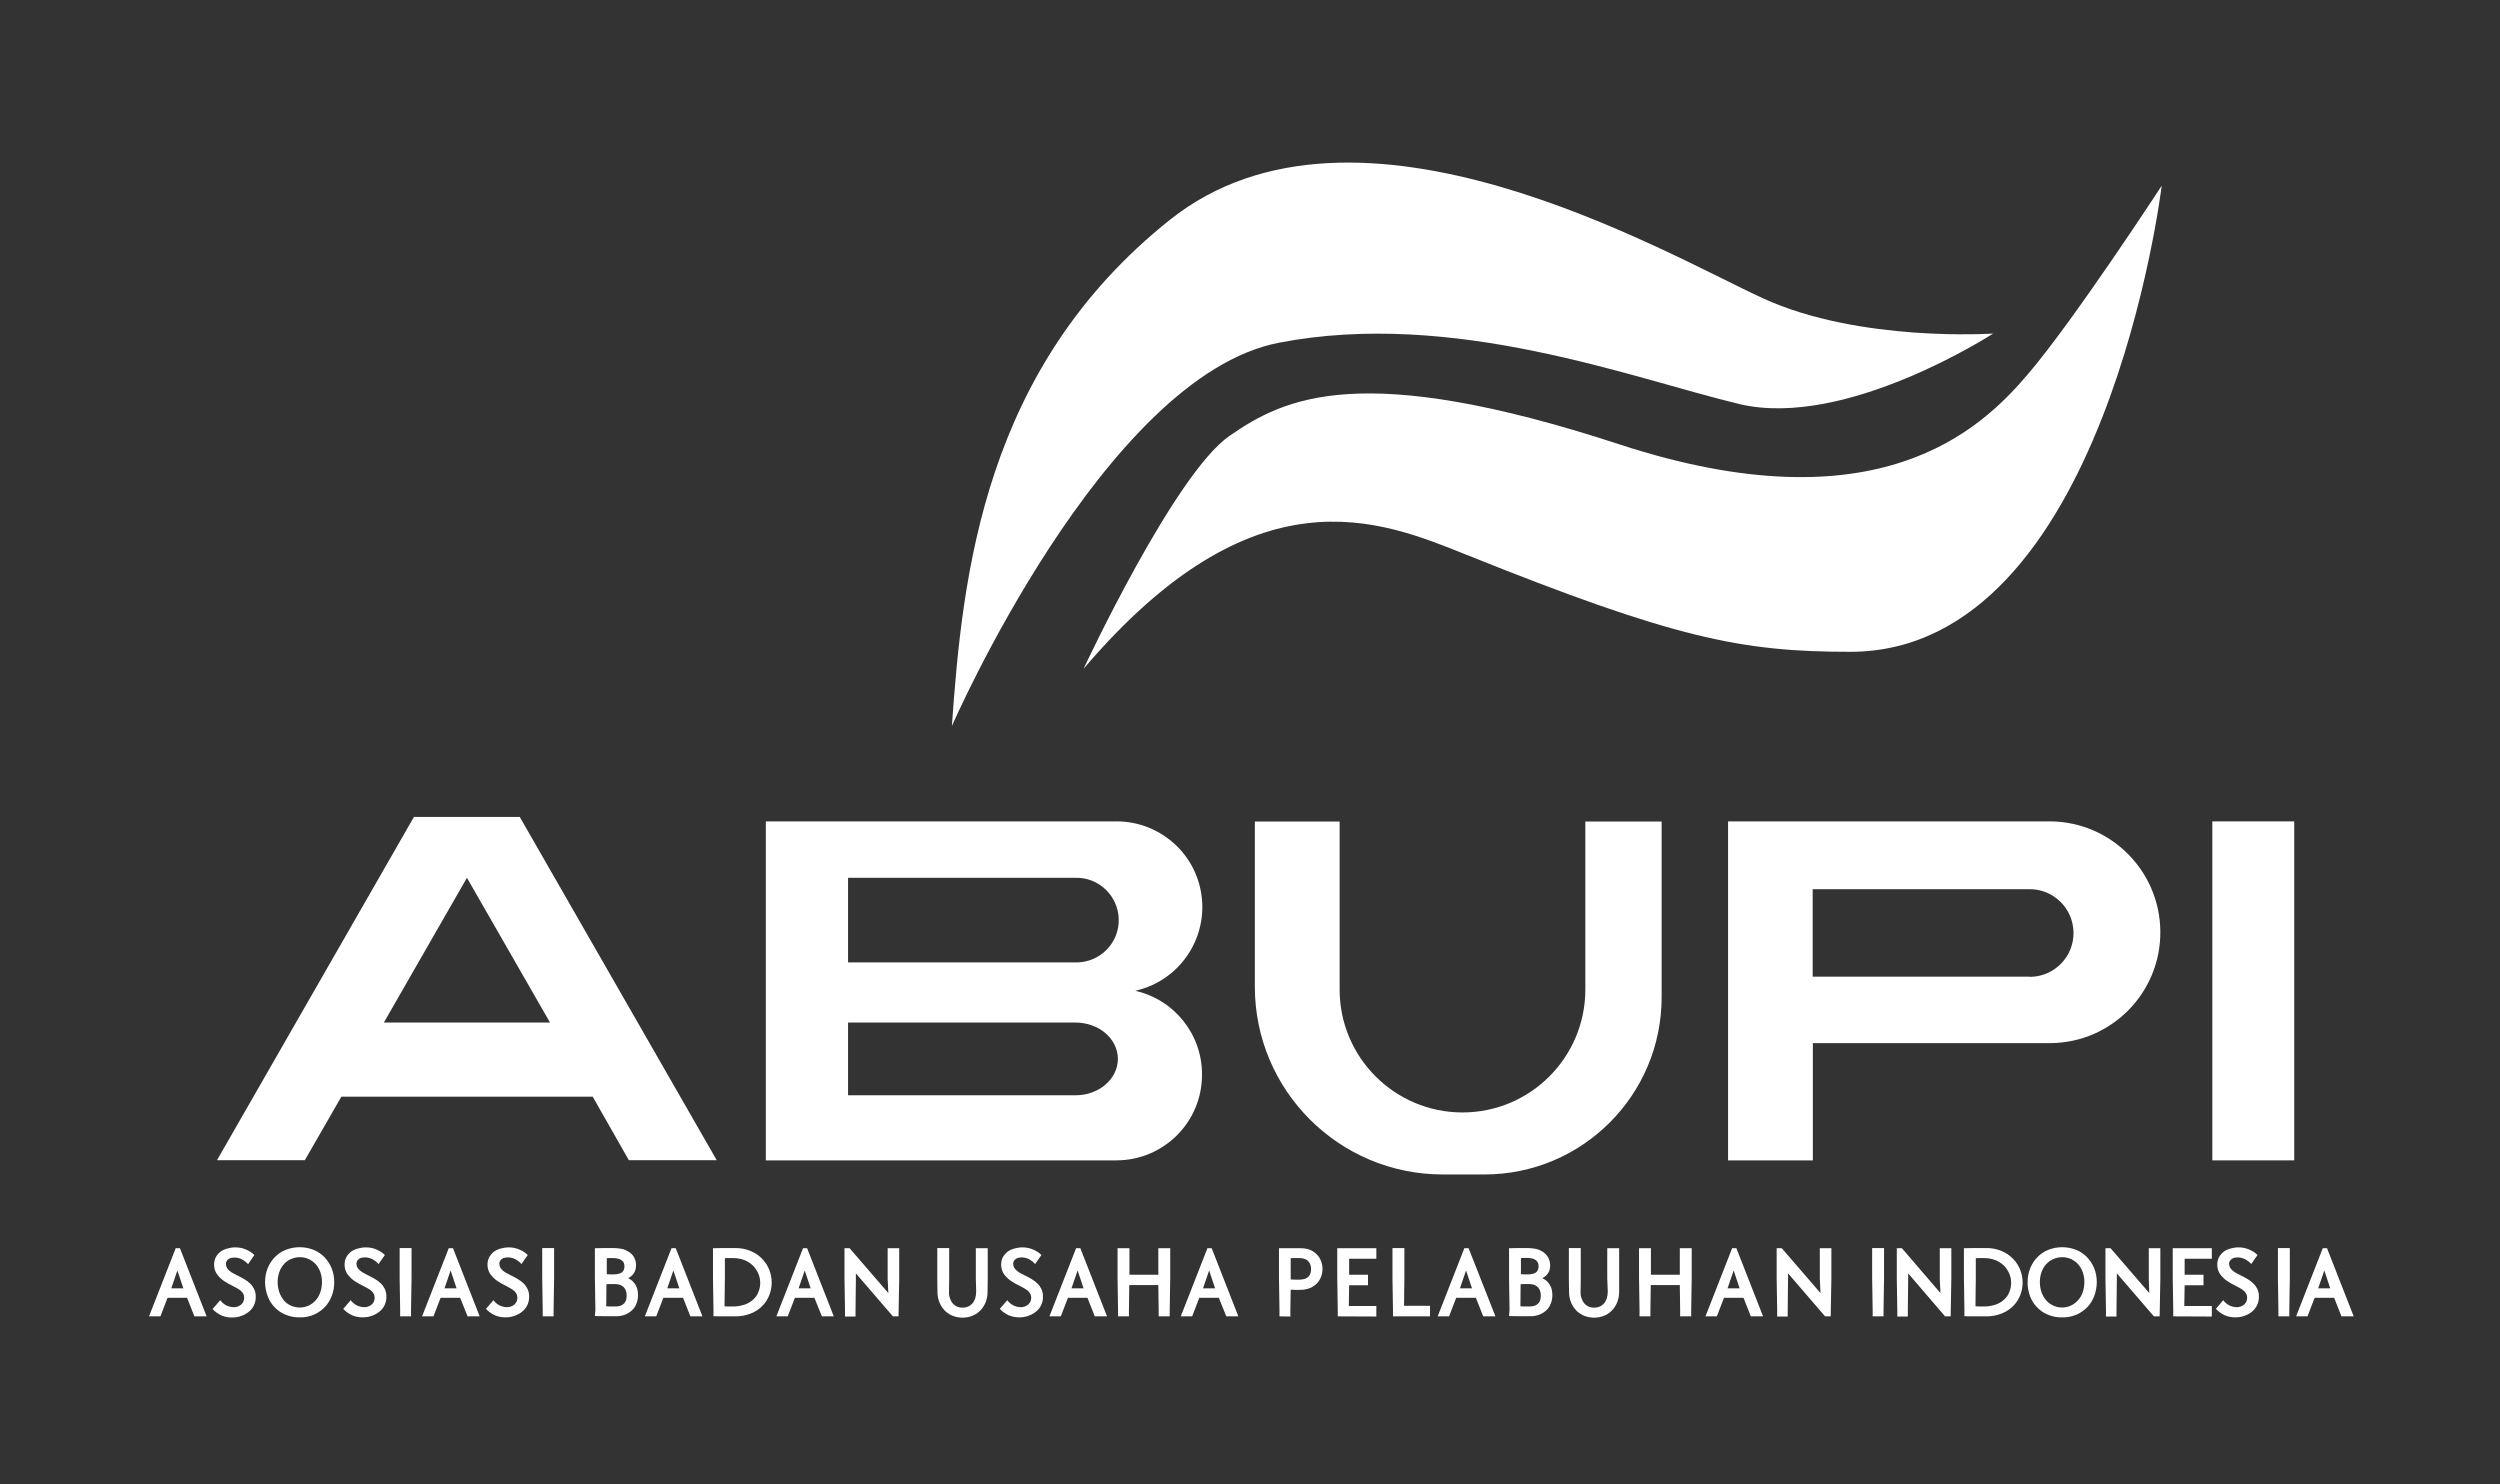
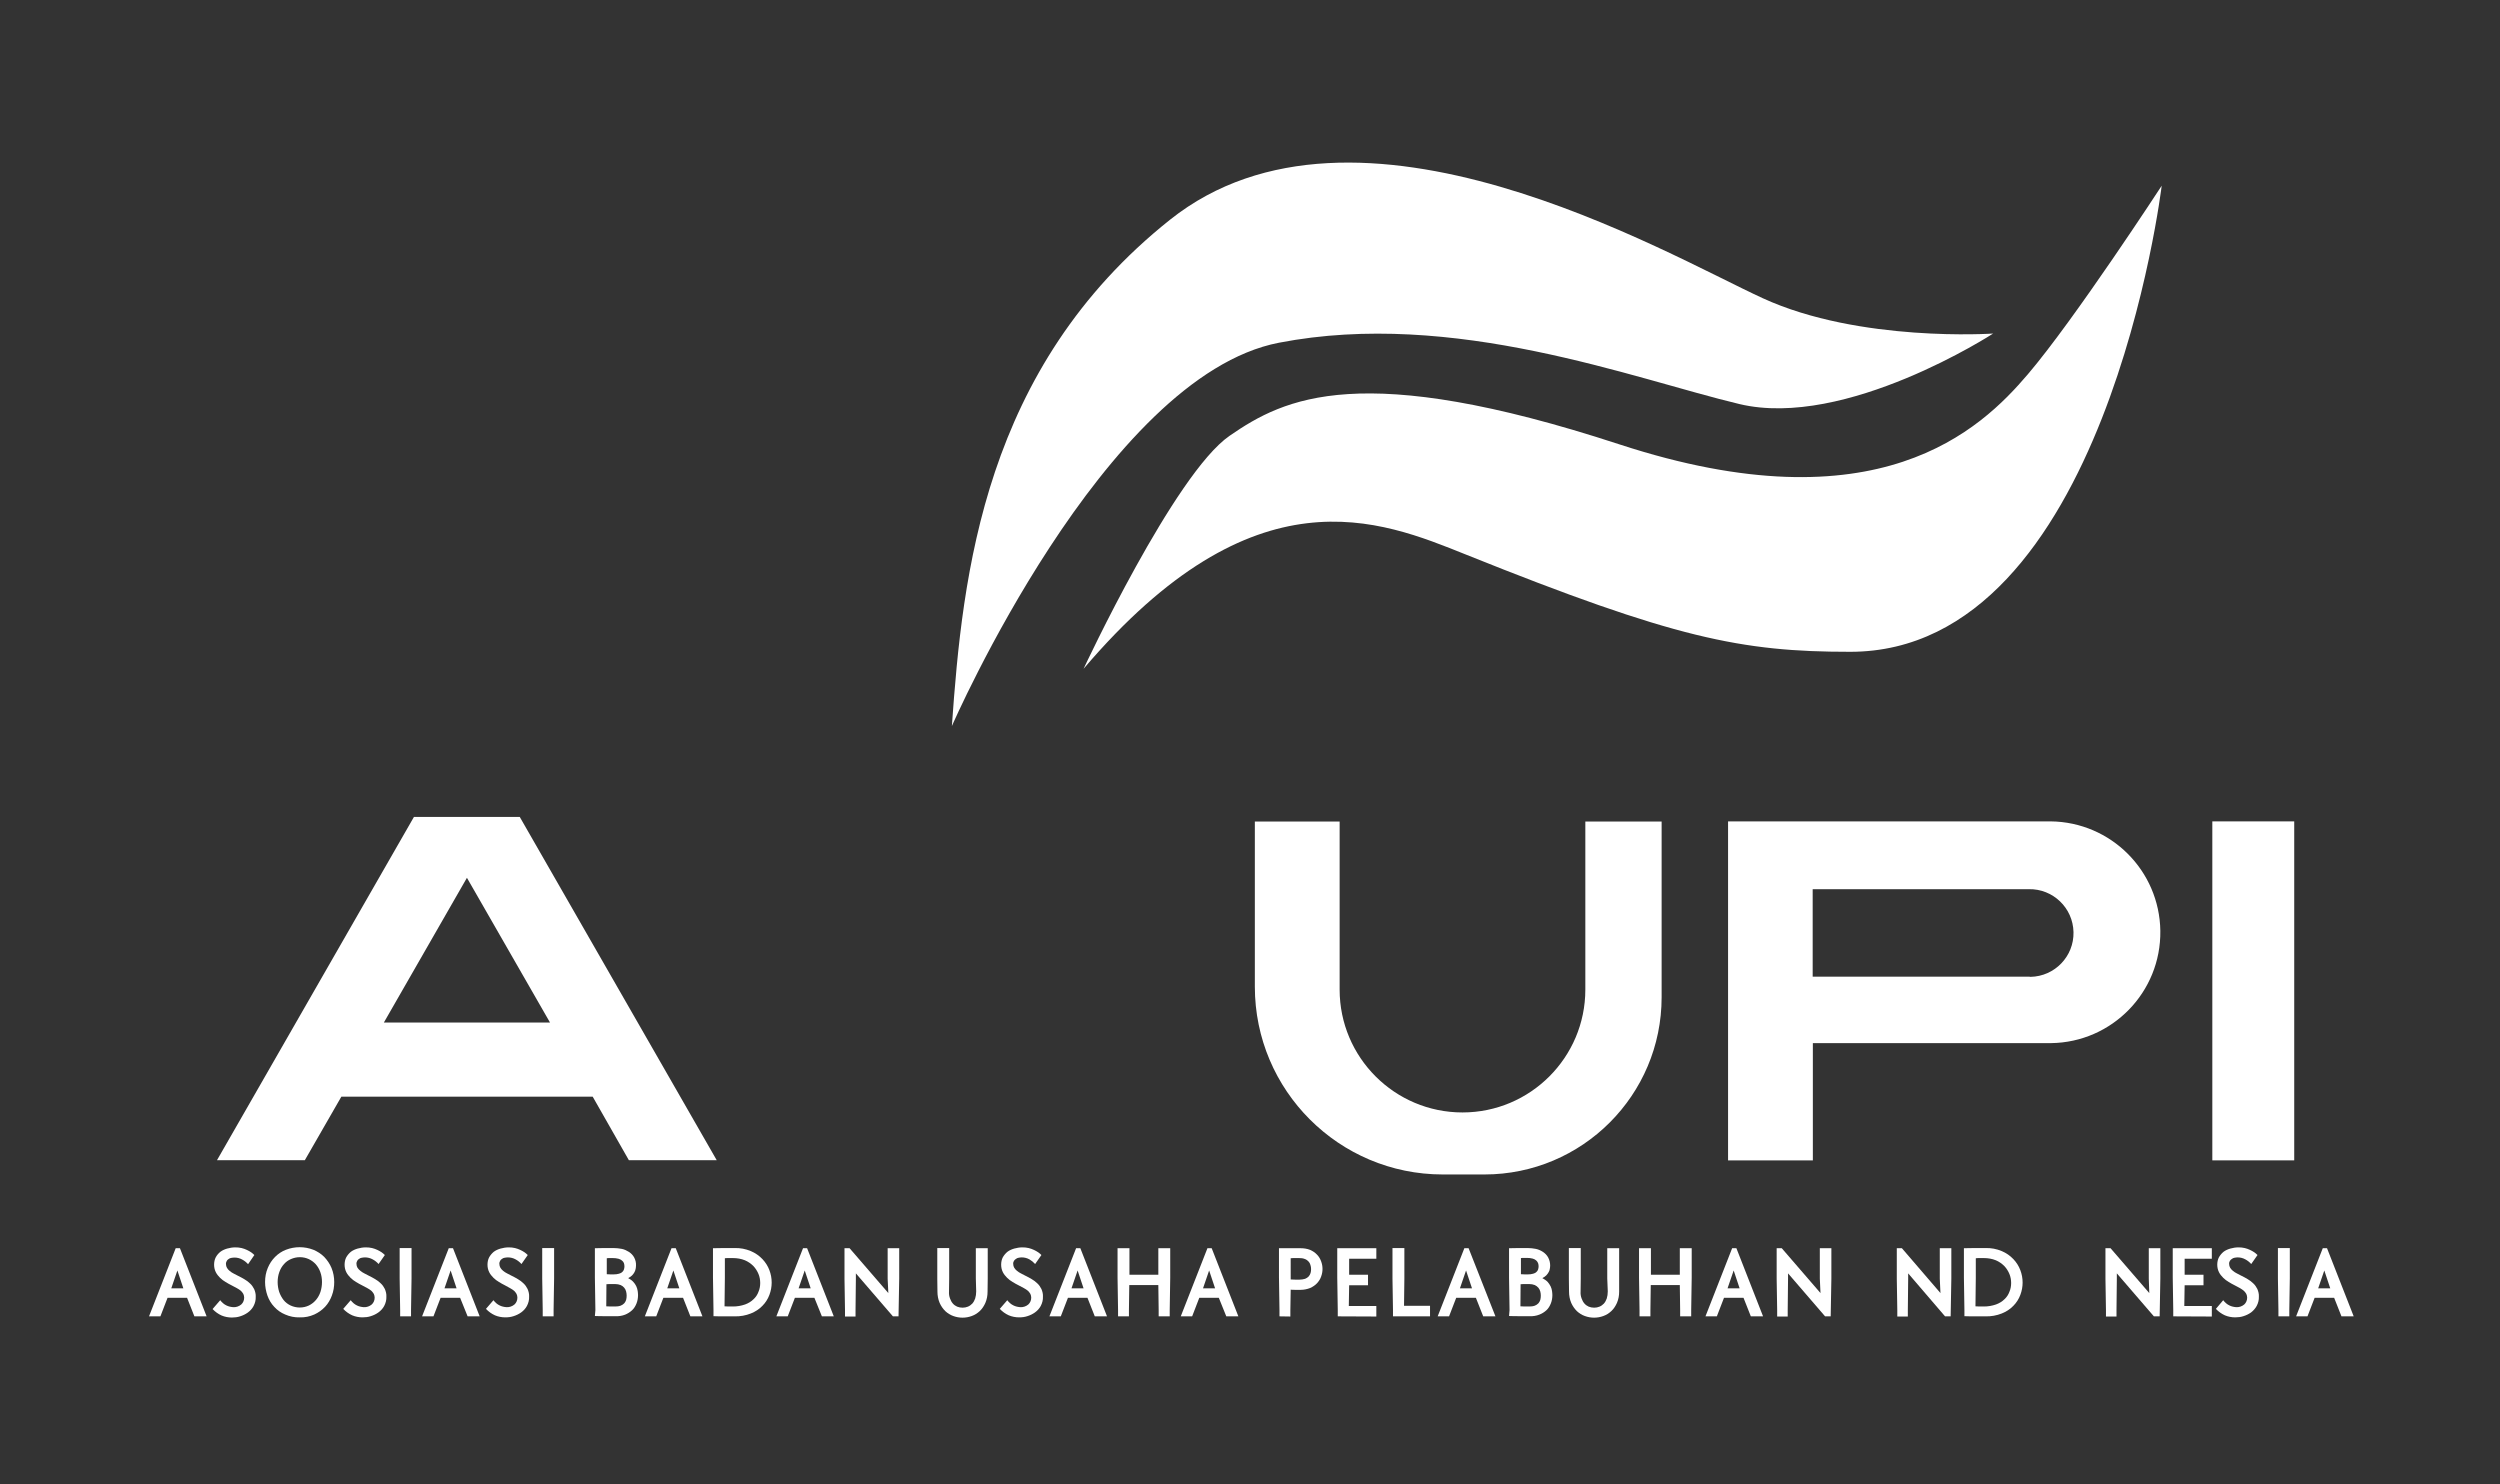
<svg xmlns="http://www.w3.org/2000/svg" id="Layer_1" x="0px" y="0px" viewBox="0 0 1471.3 873.5" style="enable-background:new 0 0 1471.3 873.5;" xml:space="preserve">
  <rect x="0" y="0" width="1471.3" height="873.5" fill="#333333" stroke="none" />
  <style type="text/css">	.st0{fill:#FFFFFF;}</style>
  <title>LOGO_ABUPI</title>
  <path class="st0" d="M114.4,774.7l-4.3-10.9H98.6l-4.2,10.9h-6.7l15.7-40.1h2.5l15.7,40.1H114.4z M104.4,747.7l-3.6,10.5h7.1 L104.4,747.7z" />
  <path class="st0" d="M129.6,765.2c1,1.3,2.2,2.4,3.7,3.1c1.2,0.6,2.6,0.9,4,1c1.7,0.1,3.4-0.5,4.7-1.6c1.1-1,1.7-2.5,1.7-4 c0-0.8-0.2-1.5-0.5-2.2c-0.4-0.7-0.9-1.3-1.4-1.8c-0.7-0.6-1.5-1.1-2.4-1.6l-3.2-1.7c-1.1-0.5-2.2-1.2-3.4-1.9 c-1.2-0.7-2.3-1.5-3.3-2.5c-1-1-1.9-2.1-2.5-3.3c-0.7-1.4-1-2.9-1-4.4c0-1.5,0.3-3.1,1-4.4c0.7-1.3,1.6-2.3,2.7-3.2 c1.2-0.9,2.6-1.5,4-1.9c1.5-0.4,3.1-0.7,4.7-0.7c1.3,0,2.6,0.1,3.8,0.4c1.1,0.3,2.1,0.6,3.1,1.1c0.9,0.4,1.7,0.9,2.5,1.4 c0.7,0.5,1.3,1,1.9,1.6L146,744c-1-1.1-2.1-2-3.4-2.7c-1.4-0.8-3-1.2-4.6-1.2c-0.6,0-1.2,0.1-1.9,0.2c-0.6,0.1-1.1,0.3-1.6,0.7 c-0.5,0.3-0.9,0.7-1.1,1.2c-0.3,0.5-0.5,1.2-0.4,1.8c0,0.8,0.2,1.5,0.6,2.2c0.4,0.7,1,1.3,1.6,1.8c0.7,0.6,1.5,1.1,2.3,1.5 c0.9,0.5,1.8,0.9,2.7,1.4c1.3,0.6,2.5,1.3,3.7,2c1.2,0.7,2.3,1.5,3.3,2.5c1,0.9,1.8,2.1,2.4,3.3c0.6,1.4,1,3,0.9,4.5 c0.1,1.9-0.4,3.8-1.3,5.5c-0.8,1.5-2,2.8-3.4,3.8c-1.4,1-2.9,1.7-4.5,2.2c-1.5,0.5-3.2,0.7-4.8,0.7c-2.1,0-4.2-0.4-6.1-1.2 c-2-0.9-3.8-2.2-5.3-3.8L129.6,765.2z" />
  <path class="st0" d="M176.4,775.3c-2.9,0.1-5.9-0.5-8.6-1.7c-2.4-1-4.6-2.5-6.4-4.5c-1.8-1.9-3.1-4.1-4-6.6c-0.9-2.6-1.4-5.3-1.4-8 c0-2.9,0.5-5.7,1.6-8.3c1-2.4,2.4-4.6,4.3-6.5c1.8-1.8,4-3.3,6.4-4.2c5.2-2,10.9-2,16.1,0c2.4,1,4.6,2.4,6.4,4.2 c1.8,1.9,3.3,4.1,4.3,6.5c1.1,2.7,1.6,5.5,1.6,8.3c0,2.7-0.4,5.4-1.4,8c-0.9,2.4-2.2,4.7-4,6.6c-1.8,1.9-3.9,3.4-6.3,4.5 C182.3,774.8,179.4,775.4,176.4,775.3z M176.4,769.5c1.9,0,3.7-0.4,5.4-1.2c1.6-0.8,3-1.9,4.1-3.2c1.2-1.4,2.1-3,2.7-4.8 c0.6-1.9,0.9-3.8,0.9-5.8c0-2-0.3-4-1-5.9c-0.6-1.7-1.5-3.2-2.7-4.6c-1.2-1.3-2.6-2.3-4.1-3c-3.3-1.5-7.1-1.5-10.5,0 c-1.6,0.7-3,1.7-4.1,3c-1.2,1.3-2.1,2.9-2.7,4.6c-0.7,1.9-1,3.9-1,5.9c0,2,0.3,3.9,0.9,5.8c0.6,1.7,1.5,3.4,2.6,4.8 c1.1,1.4,2.6,2.5,4.1,3.2C172.7,769.1,174.6,769.5,176.4,769.5L176.4,769.5z" />
  <path class="st0" d="M206.4,765.2c1,1.3,2.2,2.4,3.7,3.1c1.2,0.6,2.6,0.9,4,1c1.7,0.1,3.4-0.5,4.7-1.6c1.1-1,1.7-2.5,1.7-4 c0-0.8-0.2-1.5-0.5-2.2c-0.4-0.7-0.9-1.3-1.4-1.8c-0.7-0.6-1.5-1.1-2.4-1.6l-3.2-1.7c-1.1-0.5-2.2-1.2-3.4-1.9 c-1.2-0.7-2.3-1.5-3.3-2.5c-1-1-1.9-2.1-2.5-3.3c-0.7-1.4-1-2.9-1-4.4c0-1.5,0.3-3.1,1-4.4c0.7-1.2,1.6-2.3,2.7-3.2 c1.2-0.9,2.6-1.5,4-1.9c1.5-0.4,3.1-0.7,4.7-0.7c1.3,0,2.6,0.1,3.8,0.4c1.1,0.3,2.1,0.6,3.1,1.1c0.9,0.4,1.7,0.9,2.5,1.4 c0.7,0.5,1.3,1,1.9,1.6l-3.7,5.3c-1-1.1-2.1-2-3.4-2.7c-1.4-0.8-3-1.2-4.6-1.2c-0.6,0-1.2,0.1-1.9,0.2c-0.6,0.1-1.1,0.3-1.6,0.7 c-0.5,0.3-0.9,0.7-1.1,1.2c-0.3,0.5-0.5,1.2-0.4,1.8c0,0.8,0.2,1.5,0.6,2.2c0.5,0.7,1,1.3,1.7,1.8c0.7,0.6,1.5,1.1,2.3,1.5 c0.9,0.5,1.8,0.9,2.7,1.4c1.3,0.6,2.5,1.3,3.7,2c1.2,0.7,2.3,1.5,3.3,2.5c1,0.9,1.8,2.1,2.4,3.3c0.6,1.4,1,3,0.9,4.5 c0.1,1.9-0.4,3.8-1.3,5.5c-0.8,1.5-2,2.8-3.4,3.8c-1.4,1-2.9,1.7-4.5,2.2c-1.5,0.5-3.2,0.7-4.8,0.7c-2.1,0-4.2-0.4-6.1-1.2 c-2-0.9-3.8-2.2-5.3-3.8L206.4,765.2z" />
  <path class="st0" d="M235.5,774.7V771l-0.3-18.6v-17.9h7v17.9l-0.3,18.6v3.7L235.5,774.7z" />
  <path class="st0" d="M275.2,774.7l-4.4-10.9h-11.5l-4.2,10.9h-6.7l15.7-40.1h2.5l15.7,40.1H275.2z M265.2,747.7l-3.6,10.5h7.1 L265.2,747.7z" />
  <path class="st0" d="M290.4,765.2c1,1.3,2.2,2.4,3.7,3.1c1.2,0.6,2.6,0.9,4,1c1.7,0.1,3.4-0.5,4.7-1.6c1.1-1,1.7-2.5,1.7-4 c0-0.8-0.2-1.5-0.5-2.2c-0.4-0.7-0.9-1.3-1.4-1.8c-0.7-0.6-1.5-1.1-2.4-1.6l-3.1-1.7c-1.1-0.5-2.2-1.2-3.4-1.9 c-1.2-0.7-2.3-1.5-3.3-2.5c-1-1-1.9-2.1-2.5-3.3c-0.7-1.4-1-2.9-1-4.4c0-1.5,0.3-3.1,1-4.4c0.7-1.2,1.6-2.3,2.7-3.2 c1.2-0.9,2.6-1.5,4-1.9c1.5-0.4,3.1-0.7,4.7-0.7c1.3,0,2.6,0.1,3.8,0.4c1.1,0.3,2.1,0.6,3.1,1.1c0.9,0.4,1.7,0.9,2.5,1.4 c0.7,0.5,1.3,1,1.9,1.6l-3.7,5.3c-1-1.1-2.1-2-3.4-2.7c-1.4-0.8-3-1.2-4.6-1.2c-0.6,0-1.2,0.1-1.9,0.2c-0.6,0.1-1.1,0.3-1.6,0.7 c-0.5,0.3-0.9,0.7-1.1,1.2c-0.3,0.5-0.5,1.2-0.4,1.8c0,0.8,0.2,1.5,0.6,2.2c0.4,0.7,1,1.3,1.6,1.8c0.7,0.6,1.5,1.1,2.3,1.5 c0.9,0.5,1.8,0.9,2.7,1.4c1.3,0.6,2.5,1.3,3.7,2c1.2,0.7,2.3,1.5,3.3,2.5c1,0.9,1.8,2.1,2.4,3.3c0.6,1.4,1,3,0.9,4.5 c0.1,1.9-0.4,3.8-1.3,5.5c-0.8,1.5-2,2.8-3.4,3.8c-1.4,1-2.9,1.7-4.5,2.2c-1.5,0.5-3.1,0.7-4.8,0.7c-2.1,0-4.2-0.4-6.1-1.2 c-2-0.9-3.8-2.2-5.3-3.8L290.4,765.2z" />
  <path class="st0" d="M319.4,774.7V771l-0.3-18.6v-17.9h7v17.9l-0.3,18.6v3.7L319.4,774.7z" />
  <path class="st0" d="M350.4,771l-0.3-19.1v-17.3c1.8,0,3.7-0.1,5.5-0.1h5.5c1.6,0,3.3,0.2,4.9,0.5c1.5,0.3,2.9,1,4.2,1.8 c1.2,0.8,2.3,1.9,3,3.2c0.8,1.5,1.2,3.1,1.1,4.8c0,0.7-0.1,1.3-0.2,1.9c-0.1,0.7-0.4,1.4-0.7,2c-0.4,0.7-0.8,1.3-1.4,1.9 c-0.7,0.6-1.4,1.2-2.3,1.6c1.1,0.6,2.2,1.3,3,2.2c1.4,1.5,2.3,3.3,2.6,5.4c0.1,0.8,0.2,1.6,0.2,2.4c0,1.7-0.3,3.4-0.9,4.9 c-0.6,1.5-1.4,2.9-2.6,4c-1.2,1.1-2.6,2-4.1,2.6c-1.8,0.7-3.7,1-5.6,0.9h-6.1c-2,0-4,0-6.1-0.1L350.4,771z M356.8,768.8 c0.9,0,1.8,0.1,2.6,0.1h2.6c1.1,0,2.2-0.1,3.3-0.5c0.8-0.3,1.5-0.8,2.1-1.4c0.5-0.6,0.9-1.3,1.1-2c0.2-0.8,0.3-1.6,0.3-2.4 c0-0.9-0.1-1.7-0.3-2.5c-0.4-1.7-1.6-3.1-3.2-3.8c-1-0.4-2.1-0.6-3.2-0.6h-2.6c-0.9,0-1.7,0-2.6,0.1L356.8,768.8z M357.1,749.9 c0.7,0,1.4,0.1,2.1,0.1h2.1c1,0,2-0.1,3-0.4c0.7-0.2,1.4-0.5,1.9-1c0.5-0.4,0.8-0.9,1-1.5c0.2-0.6,0.3-1.2,0.3-1.8 c0-0.6-0.1-1.3-0.3-1.9c-0.2-0.6-0.6-1.1-1.1-1.5c-0.6-0.5-1.3-0.9-2.1-1.1c-1.1-0.3-2.2-0.4-3.3-0.4h-1.8c-0.6,0-1.2,0-1.8,0.1 L357.1,749.9z" />
  <path class="st0" d="M406.3,774.7l-4.3-10.9h-11.6l-4.2,10.9h-6.7l15.7-40.1h2.5l15.7,40.1H406.3z M396.3,747.7l-3.6,10.5h7.1 L396.3,747.7z" />
  <path class="st0" d="M419.9,771l-0.3-19.1v-17.3c2.1,0,4.2-0.1,6.3-0.1h6.4c3.3-0.1,6.5,0.5,9.6,1.8c2.6,1.1,4.9,2.7,6.8,4.7 c1.8,1.9,3.2,4.1,4.1,6.5c1.8,4.7,1.8,9.9,0,14.6c-0.9,2.4-2.3,4.6-4.1,6.4c-1.9,2-4.3,3.5-6.8,4.5c-3,1.2-6.3,1.8-9.6,1.7h-6.2 c-2,0-4.1,0-6.2-0.1L419.9,771z M426.4,768.8c0.9,0,1.7,0.1,2.5,0.1h2.5c2.4,0,4.8-0.4,7.1-1.2c1.9-0.7,3.6-1.7,5-3.1 c1.3-1.2,2.3-2.7,2.9-4.4c0.7-1.6,1-3.4,1-5.1c0-1.8-0.3-3.6-1-5.3c-0.7-1.7-1.7-3.3-3-4.7c-1.4-1.4-3.1-2.6-5-3.4 c-2.2-0.9-4.6-1.3-7-1.3H429c-0.8,0-1.6,0-2.4,0.1v11.5L426.4,768.8z" />
  <path class="st0" d="M483.7,774.7l-4.4-10.9h-11.5l-4.2,10.9h-6.7l15.7-40.1h2.4l15.7,40.1H483.7z M473.6,747.7l-3.6,10.5h7.1 L473.6,747.7z" />
  <path class="st0" d="M525.5,774.7l-21.8-25.3v3.1l-0.2,18.6v3.7h-6.2v-3.7l-0.3-18.6v-17.9h3l22.8,26.4l-0.4-8.5v-17.9h6.8v17.9 l-0.4,22.2H525.5z" />
  <path class="st0" d="M574.3,752.4v-17.8h7v17.8l-0.1,7.8c0,2.3-0.4,4.5-1.3,6.6c-0.8,1.8-1.9,3.5-3.3,4.8c-1.4,1.3-3,2.3-4.7,2.9 c-3.5,1.3-7.4,1.3-10.9,0c-1.7-0.6-3.3-1.6-4.7-2.9c-1.4-1.4-2.5-3-3.3-4.8c-0.9-2.1-1.3-4.4-1.3-6.6l-0.1-7.8v-17.9h7v17.9 l-0.1,7.7c-0.1,1.4,0.1,2.8,0.6,4.1c0.4,1.1,0.9,2.1,1.7,3c0.7,0.8,1.6,1.4,2.5,1.8c1,0.4,2.1,0.6,3.2,0.6c1.1,0,2.1-0.2,3.1-0.6 c1-0.4,1.8-1,2.6-1.8c0.8-0.9,1.3-1.9,1.7-3c0.4-1.3,0.6-2.7,0.6-4.2L574.3,752.4z" />
  <path class="st0" d="M592.8,765.2c1,1.3,2.2,2.4,3.7,3.1c1.2,0.6,2.6,0.9,4,1c1.7,0.1,3.4-0.5,4.7-1.6c1.1-1,1.7-2.5,1.7-4 c0-0.8-0.2-1.5-0.5-2.2c-0.4-0.7-0.9-1.3-1.4-1.8c-0.7-0.6-1.5-1.1-2.4-1.6l-3.2-1.7c-1.1-0.5-2.2-1.2-3.4-1.9 c-1.2-0.7-2.3-1.5-3.3-2.5c-1-1-1.9-2.1-2.5-3.3c-0.7-1.4-1-2.9-1-4.4c0-1.5,0.3-3.1,1-4.4c0.7-1.2,1.6-2.3,2.7-3.2 c1.2-0.9,2.6-1.5,4-1.9c1.5-0.4,3.1-0.7,4.7-0.7c1.3,0,2.6,0.1,3.8,0.4c1.1,0.3,2.1,0.6,3.1,1.1c0.9,0.4,1.7,0.9,2.5,1.4 c0.7,0.5,1.3,1,1.9,1.6l-3.7,5.3c-1-1.1-2.1-2-3.3-2.7c-1.4-0.8-3-1.2-4.6-1.2c-0.6,0-1.2,0.1-1.8,0.2c-0.6,0.1-1.1,0.3-1.6,0.7 c-0.5,0.3-0.9,0.7-1.2,1.2c-0.3,0.5-0.5,1.2-0.4,1.8c0,0.8,0.2,1.5,0.6,2.2c0.4,0.7,1,1.3,1.6,1.8c0.7,0.6,1.5,1.1,2.3,1.5 c0.9,0.5,1.8,0.9,2.7,1.4c1.3,0.6,2.5,1.3,3.7,2c1.2,0.7,2.3,1.5,3.3,2.5c1,0.9,1.8,2.1,2.4,3.3c0.6,1.4,1,3,0.9,4.5 c0.1,1.9-0.4,3.8-1.3,5.5c-0.8,1.5-2,2.8-3.4,3.8c-1.4,1-2.9,1.7-4.5,2.2c-1.5,0.5-3.1,0.7-4.8,0.7c-2.1,0-4.2-0.4-6.1-1.2 c-2-0.9-3.8-2.2-5.3-3.8L592.8,765.2z" />
  <path class="st0" d="M644.3,774.7l-4.3-10.9h-11.5l-4.2,10.9h-6.7l15.7-40.1h2.5l15.7,40.1H644.3z M634.2,747.7l-3.6,10.5h7.1 L634.2,747.7z" />
  <path class="st0" d="M681.9,774.7V771l-0.2-14.7h-17.1l-0.2,14.7v3.7h-6.4V771l-0.3-19.1v-17.3h7v15.6h17v-15.6h7v17.3l-0.3,19.1 v3.7H681.9z" />
  <path class="st0" d="M721.7,774.7l-4.4-10.9h-11.5l-4.2,10.9h-6.7l15.7-40.1h2.5l15.7,40.1H721.7z M711.6,747.7l-3.6,10.5h7.1 L711.6,747.7z" />
  <path class="st0" d="M753,774.7V771l-0.3-19.1v-17.3h4.8h4.2h3.8c1.9,0,3.8,0.3,5.6,1c1.5,0.7,2.9,1.6,4,2.8 c1.1,1.1,1.9,2.5,2.4,3.9c1.1,2.9,1.1,6.1,0,9c-0.5,1.5-1.4,2.8-2.4,3.9c-1.1,1.2-2.5,2.1-4,2.8c-1.8,0.7-3.7,1.1-5.6,1.1h-3 c-1,0-2,0-2.9-0.1l-0.2,12.1v3.7L753,774.7z M759.8,753c0.8,0,1.7,0.1,2.5,0.1h2.5c1.1,0,2.3-0.2,3.3-0.5c0.8-0.3,1.5-0.8,2.1-1.4 c0.5-0.6,0.9-1.3,1.1-2c0.2-0.7,0.3-1.5,0.3-2.3c0-0.8-0.1-1.7-0.4-2.5c-0.2-0.8-0.6-1.5-1.2-2.1c-0.6-0.6-1.3-1.1-2.2-1.4 c-1-0.4-2.1-0.5-3.2-0.5h-2.5c-0.8,0-1.7,0-2.5,0.1V753z" />
  <path class="st0" d="M787.3,774.7V771l-0.3-19.1v-17.3h23v6.2h-16v9.4h11.1v6.2H794l-0.2,12.2H810v6.2L787.3,774.7z" />
  <path class="st0" d="M819.8,774.7V771l-0.3-18.6v-17.9h7v17.9l-0.2,16.1h15.3v6.2H819.8z" />
  <path class="st0" d="M872.9,774.7l-4.3-10.9H857l-4.2,10.9h-6.7l15.7-40.1h2.5l15.8,40.1H872.9z M862.8,747.7l-3.6,10.5h7.1 L862.8,747.7z" />
  <path class="st0" d="M888.4,771l-0.3-19.1v-17.3c1.8,0,3.7-0.1,5.5-0.1h5.5c1.6,0,3.3,0.2,4.8,0.5c1.5,0.3,3,1,4.2,1.8 c1.2,0.8,2.3,1.9,3,3.2c0.8,1.5,1.2,3.1,1.2,4.8c0,0.7-0.1,1.3-0.2,1.9c-0.1,0.7-0.3,1.4-0.7,2c-0.4,0.7-0.8,1.3-1.4,1.9 c-0.7,0.6-1.4,1.2-2.3,1.6c1.1,0.6,2.2,1.3,3.1,2.2c0.7,0.8,1.3,1.7,1.8,2.7c0.4,0.9,0.7,1.8,0.8,2.7c0.1,0.8,0.2,1.6,0.2,2.4 c0,1.7-0.3,3.4-0.9,4.9c-0.6,1.5-1.4,2.9-2.6,4c-1.2,1.1-2.6,2-4.2,2.6c-1.8,0.7-3.7,1-5.6,0.9h-6.1c-2,0-4,0-6.1-0.1L888.4,771z  M894.8,768.8c0.9,0,1.8,0.1,2.6,0.1h2.6c1.1,0,2.2-0.1,3.3-0.5c0.8-0.3,1.5-0.8,2.1-1.4c0.5-0.6,0.9-1.3,1.1-2 c0.2-0.8,0.3-1.6,0.3-2.4c0-0.9-0.1-1.7-0.3-2.5c-0.2-0.8-0.6-1.6-1.1-2.2c-0.6-0.7-1.3-1.2-2.1-1.6c-1-0.4-2.1-0.6-3.2-0.6h-2.6 c-0.8,0-1.7,0-2.6,0.1L894.8,768.8z M895.1,749.9c0.7,0,1.4,0.1,2.1,0.1h2.1c1,0,2-0.1,3-0.4c0.7-0.2,1.4-0.5,1.9-1 c0.5-0.4,0.8-0.9,1-1.5c0.4-1.2,0.4-2.5,0-3.7c-0.2-0.6-0.6-1.1-1.1-1.6c-0.6-0.5-1.3-0.9-2.1-1.1c-1.1-0.3-2.2-0.4-3.3-0.4h-1.8 c-0.6,0-1.2,0-1.8,0.1L895.1,749.9z" />
  <path class="st0" d="M945.9,752.4v-17.8h7v17.8v7.8c0,2.3-0.4,4.5-1.3,6.6c-0.8,1.8-1.9,3.5-3.3,4.8c-1.4,1.3-3,2.3-4.7,2.9 c-3.5,1.3-7.4,1.3-10.9,0c-1.7-0.6-3.3-1.6-4.7-2.9c-1.4-1.4-2.5-3-3.3-4.8c-0.9-2.1-1.3-4.4-1.3-6.6l-0.1-7.8v-17.9h7v17.9 l-0.1,7.7c-0.1,1.4,0.1,2.8,0.6,4.1c0.4,1.1,0.9,2.1,1.7,3c0.7,0.8,1.6,1.4,2.5,1.8c1,0.4,2.1,0.6,3.2,0.6c1.1,0,2.1-0.2,3.1-0.6 c1-0.4,1.8-1,2.6-1.8c0.8-0.9,1.3-1.9,1.7-3c0.4-1.3,0.6-2.7,0.6-4.2L945.9,752.4z" />
  <path class="st0" d="M988.8,774.7V771l-0.2-14.7h-17.1l-0.2,14.7v3.7h-6.4V771l-0.3-19.1v-17.3h7v15.6h17v-15.6h7v17.3l-0.3,19.1 v3.7H988.8z" />
  <path class="st0" d="M1030.4,774.7l-4.3-10.9h-11.5l-4.2,10.9h-6.7l15.7-40.1h2.5l15.7,40.1H1030.4z M1020.3,747.7l-3.6,10.5h7.1 L1020.3,747.7z" />
  <path class="st0" d="M1074.1,774.7l-21.8-25.3v3.1l-0.2,18.6v3.7h-6.2v-3.7l-0.3-18.6v-17.9h3l22.8,26.4l-0.4-8.5v-17.9h6.8v17.9 l-0.4,22.2H1074.1z" />
-   <path class="st0" d="M1102.1,774.7V771l-0.3-18.6v-17.9h7v17.9l-0.3,18.6v3.7L1102.1,774.7z" />
  <path class="st0" d="M1144.7,774.7l-21.7-25.3v3.1l-0.2,18.6v3.7h-6.2v-3.7l-0.3-18.6v-17.9h3L1142,761l-0.4-8.5v-17.9h6.8v17.9 l-0.4,22.2H1144.7z" />
  <path class="st0" d="M1156.1,771l-0.3-19.1v-17.3c2.1,0,4.2-0.1,6.3-0.1h6.4c3.3-0.1,6.5,0.5,9.6,1.8c2.6,1.1,4.9,2.7,6.8,4.7 c1.8,1.9,3.2,4.1,4.1,6.5c1.8,4.7,1.8,9.9,0,14.6c-0.9,2.4-2.3,4.6-4.1,6.4c-1.9,2-4.3,3.5-6.8,4.5c-3,1.2-6.3,1.8-9.6,1.7h-6.2 c-2,0-4.1,0-6.2-0.1V771z M1162.6,768.8c0.9,0,1.7,0.1,2.5,0.1h2.5c2.4,0,4.8-0.4,7.1-1.2c1.9-0.7,3.6-1.7,5-3.1 c1.3-1.2,2.3-2.7,2.9-4.4c0.7-1.6,1-3.4,1-5.1c0-1.8-0.3-3.6-1-5.3c-0.7-1.7-1.7-3.3-3-4.7c-1.4-1.4-3.1-2.6-5-3.4 c-2.2-0.9-4.6-1.3-7-1.3h-2.4c-0.8,0-1.6,0-2.4,0.1v11.5L1162.6,768.8z" />
-   <path class="st0" d="M1213.6,775.3c-2.9,0.1-5.9-0.5-8.6-1.7c-2.4-1-4.6-2.5-6.4-4.5c-1.8-1.9-3.1-4.1-4-6.6c-0.9-2.6-1.4-5.3-1.3-8 c0-2.9,0.5-5.7,1.6-8.3c1-2.4,2.4-4.6,4.3-6.5c1.8-1.8,4-3.3,6.4-4.2c5.2-2,10.9-2,16.1,0c2.4,0.9,4.6,2.4,6.4,4.2 c1.8,1.9,3.3,4.1,4.3,6.5c1.1,2.7,1.6,5.5,1.6,8.3c0,2.7-0.5,5.4-1.4,8c-0.9,2.4-2.2,4.7-4,6.6c-1.8,1.9-3.9,3.4-6.3,4.5 C1219.5,774.8,1216.6,775.4,1213.6,775.3z M1213.6,769.5c1.9,0,3.7-0.4,5.3-1.2c1.6-0.8,3-1.9,4.2-3.2c1.2-1.4,2.1-3,2.7-4.8 c0.6-1.9,0.9-3.8,0.9-5.8c0-2-0.3-4-1-5.9c-0.6-1.7-1.5-3.2-2.7-4.6c-1.2-1.3-2.6-2.3-4.1-3c-3.3-1.5-7.1-1.5-10.5,0 c-1.6,0.7-3,1.7-4.2,3c-1.2,1.3-2.1,2.9-2.7,4.6c-0.7,1.9-1,3.9-1,5.9c0,2,0.3,3.9,0.9,5.8c0.6,1.7,1.5,3.4,2.7,4.8 c1.1,1.4,2.6,2.5,4.2,3.2C1209.9,769.1,1211.8,769.5,1213.6,769.5L1213.6,769.5z" />
  <path class="st0" d="M1267.6,774.7l-21.8-25.3v3.1l-0.2,18.6v3.7h-6.2v-3.7l-0.3-18.6v-17.9h3l22.8,26.4l-0.3-8.5v-17.9h6.8v17.9 l-0.4,22.2H1267.6z" />
  <path class="st0" d="M1279,774.7V771l-0.3-19.1v-17.3h23v6.2h-16v9.4h11.1v6.2h-11.1l-0.2,12.2h16.2v6.2L1279,774.7z" />
  <path class="st0" d="M1308.4,765.2c1,1.3,2.2,2.4,3.7,3.1c1.2,0.6,2.6,0.9,4,1c1.7,0.1,3.4-0.5,4.7-1.6c1.1-1,1.7-2.5,1.7-4 c0-0.8-0.2-1.5-0.5-2.2c-0.4-0.7-0.9-1.3-1.4-1.8c-0.7-0.6-1.5-1.1-2.3-1.6l-3.2-1.7c-1.1-0.5-2.2-1.2-3.4-1.9 c-1.2-0.7-2.3-1.5-3.3-2.5c-1-1-1.9-2.1-2.5-3.3c-0.7-1.4-1-2.9-1-4.4c0-1.5,0.3-3.1,1-4.4c0.7-1.2,1.6-2.3,2.7-3.2 c1.2-0.9,2.6-1.5,4-1.9c1.5-0.4,3.1-0.7,4.7-0.7c1.3,0,2.6,0.1,3.8,0.4c1.1,0.3,2.1,0.6,3.1,1.1c0.9,0.4,1.7,0.9,2.5,1.4 c0.7,0.5,1.3,1,1.9,1.6l-3.7,5.3c-1-1.1-2.1-2-3.4-2.7c-1.4-0.8-3-1.2-4.6-1.2c-0.6,0-1.2,0.1-1.8,0.2c-0.6,0.1-1.1,0.3-1.6,0.7 c-0.5,0.3-0.9,0.7-1.2,1.2c-0.3,0.5-0.5,1.2-0.4,1.8c0,0.8,0.2,1.5,0.6,2.2c0.4,0.7,1,1.3,1.6,1.8c0.7,0.6,1.5,1.1,2.3,1.5 c0.9,0.5,1.8,0.9,2.7,1.4c1.3,0.6,2.5,1.3,3.7,2c1.2,0.7,2.3,1.5,3.3,2.5c1,0.9,1.8,2.1,2.4,3.3c0.6,1.4,1,3,0.9,4.5 c0.1,1.9-0.4,3.8-1.3,5.5c-0.8,1.5-2,2.8-3.3,3.8c-1.4,1-2.9,1.7-4.5,2.2c-1.5,0.5-3.2,0.7-4.8,0.7c-2.1,0-4.2-0.4-6.1-1.2 c-2-0.9-3.8-2.2-5.3-3.8L1308.4,765.2z" />
  <path class="st0" d="M1340.9,774.7V771l-0.3-18.6v-17.9h7v17.9l-0.3,18.6v3.7L1340.9,774.7z" />
  <path class="st0" d="M1378,774.7l-4.3-10.9h-11.5l-4.2,10.9h-6.7l15.7-40.1h2.5l15.7,40.1H1378z M1367.9,747.7l-3.6,10.5h7.1 L1367.9,747.7z" />
  <path class="st0" d="M370.1,682.8h51.7l-115.9-202h-62.3l-115.9,202h51.7l21.5-37.4h147.9L370.1,682.8z M225.9,601.8l48.9-85.2 l48.9,85.2H225.9z" />
-   <path class="st0" d="M668.1,583.1c27.2-6.1,44.3-33,38.3-60.2c-5.1-23.1-25.6-39.5-49.3-39.5H450.7v199.5h206.3 c27.9,0,50.5-22.6,50.4-50.5C707.5,608.7,691.1,588.3,668.1,583.1L668.1,583.1z M499.1,516.6H633c13.8-0.3,25.1,10.7,25.4,24.4 c0.3,13.8-10.7,25.1-24.4,25.4c-0.3,0-0.7,0-1,0H499.1L499.1,516.6z M633,644.6H499.1v-42.8H633c13.8,0,24.9,9.6,24.9,21.4 S646.7,644.6,633,644.6z" />
  <path class="st0" d="M977.9,483.4v103.5c0,57.6-46.7,104.3-104.3,104.3c0,0,0,0,0,0h-24.5c-61.1,0-110.6-49.5-110.6-110.5 c0,0,0,0,0,0v-97.2h49.9v98.9c0,39.9,32.4,72.3,72.3,72.3s72.3-32.4,72.3-72.3c0,0,0,0,0,0v-98.9H977.9z" />
  <path class="st0" d="M1206.9,483.4H1017v199.5h49.9v-69h140.1c36-0.4,64.9-30,64.4-66.1C1270.9,512.4,1242.3,483.8,1206.9,483.4 L1206.9,483.4z M1194,574.8h-127.2v-51.5H1194c14.2-0.3,26,11,26.3,25.3c0.3,14.2-11,26-25.3,26.3 C1194.7,574.8,1194.3,574.8,1194,574.8z" />
  <rect x="1302" y="483.4" class="st0" width="48.2" height="199.5" />
  <path class="st0" d="M560.2,427.3c0,0,89.6-205.7,192.5-225.6s208.5,21.2,271,36.1s149.3-41.5,149.3-41.5s-78.5,5.4-135.6-20.8 S798.3,42,688.6,129.3S566.5,337.9,560.2,427.3z" />
  <path class="st0" d="M637.7,393.6c0,0,53.5-114.7,85.9-137.1s77.2-44.8,229.4,5s212.8-8.8,240.4-41.2s78.8-111,78.8-111 s-33,274.3-183.3,274.3c-64.1,0-103.4-7.9-226.1-57.2C812.2,306.1,738.5,275.1,637.7,393.6z" />
</svg>